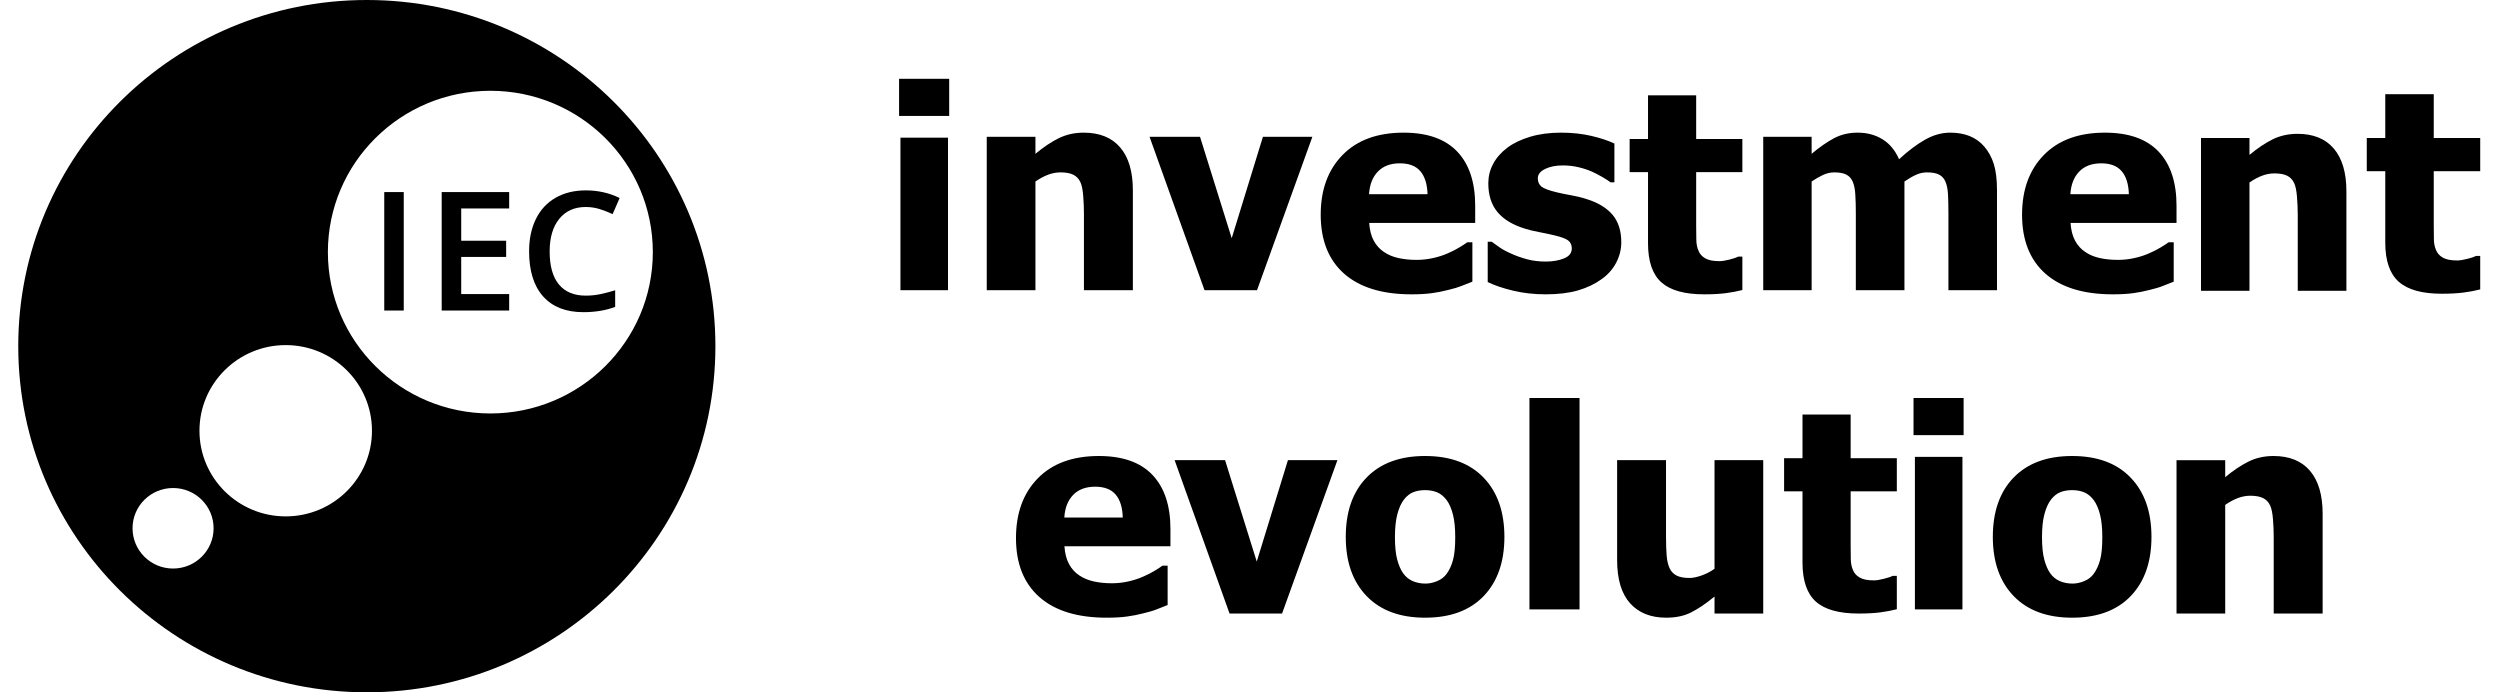
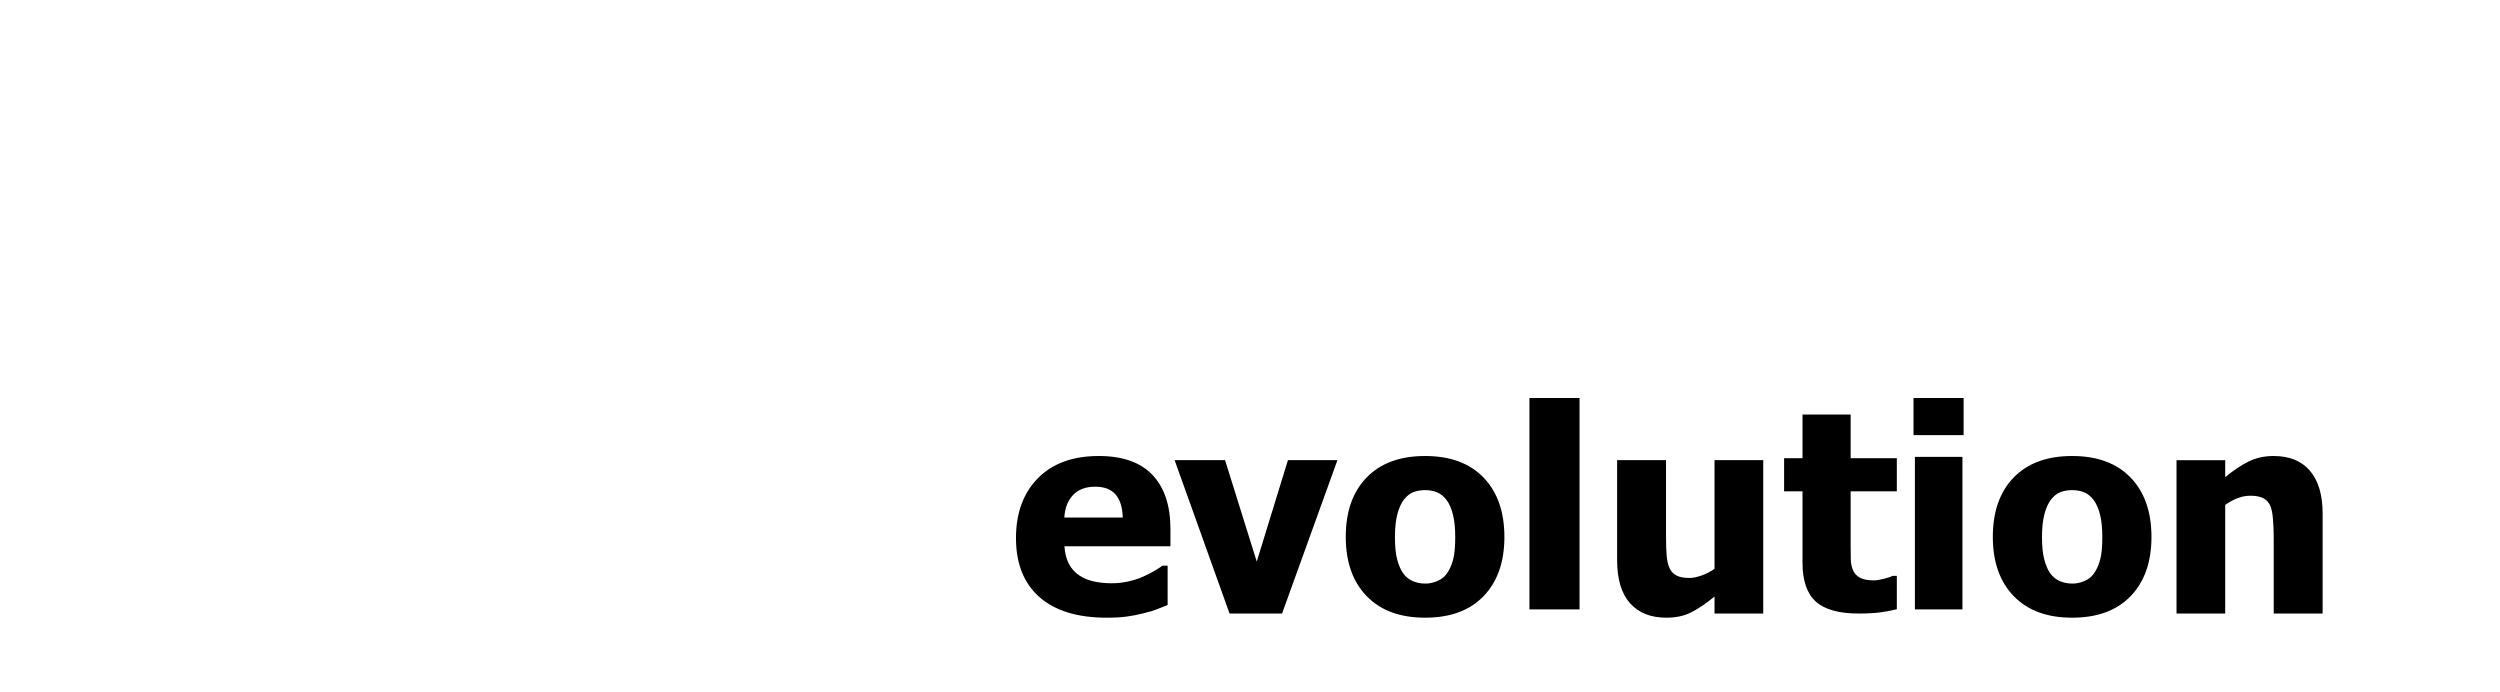
<svg xmlns="http://www.w3.org/2000/svg" width="130" height="36" viewBox="0 0 130 36" fill="none">
  <g clip-path="url(#clip0_2150_1744)">
-     <path fill-rule="evenodd" clip-rule="evenodd" d="M19.075 0C29.086 0 37.201 8.059 37.201 18C37.201 27.941 29.086 36 19.075 36C9.064 36 0.949 27.941 0.949 18C0.949 8.059 9.064 0 19.075 0ZM9 25.377C7.835 25.377 6.892 26.314 6.892 27.47C6.892 28.626 7.835 29.564 9 29.564C10.164 29.564 11.107 28.626 11.107 27.47C11.107 26.314 10.164 25.377 9 25.377ZM14.857 17.945C12.38 17.945 10.372 19.939 10.372 22.399C10.372 24.858 12.38 26.852 14.857 26.852C17.334 26.852 19.342 24.858 19.342 22.399C19.342 19.939 17.334 17.945 14.857 17.945ZM25.499 4.721C20.833 4.721 17.05 8.477 17.05 13.111C17.05 17.744 20.833 21.5 25.499 21.5C30.165 21.5 33.947 17.744 33.947 13.111C33.947 8.477 30.165 4.721 25.499 4.721Z" fill="black" />
-     <path d="M19.981 16.148V9.989H20.995V16.148H19.981ZM26.477 16.148H22.968V9.989H26.477V10.84H23.983V12.517H26.32V13.359H23.983V15.293H26.477V16.148ZM30.457 10.764C29.874 10.764 29.416 10.969 29.082 11.379C28.749 11.789 28.582 12.355 28.582 13.077C28.582 13.832 28.742 14.404 29.063 14.792C29.384 15.179 29.849 15.373 30.457 15.373C30.72 15.373 30.975 15.347 31.221 15.295C31.467 15.243 31.723 15.176 31.989 15.095V15.959C31.502 16.141 30.951 16.233 30.334 16.233C29.426 16.233 28.729 15.959 28.242 15.413C27.756 14.867 27.513 14.085 27.513 13.068C27.513 12.428 27.631 11.868 27.867 11.387C28.103 10.907 28.445 10.539 28.892 10.283C29.338 10.028 29.863 9.9 30.466 9.9C31.099 9.9 31.685 10.032 32.222 10.296L31.857 11.134C31.648 11.036 31.427 10.95 31.193 10.875C30.96 10.801 30.715 10.764 30.457 10.764Z" fill="black" />
-     <path fill-rule="evenodd" clip-rule="evenodd" d="M72.987 6.898C74.224 6.898 75.151 7.226 75.776 7.882C76.399 8.538 76.71 9.477 76.71 10.699V11.591H71.198C71.222 11.959 71.3 12.265 71.434 12.514C71.57 12.761 71.744 12.958 71.967 13.104C72.182 13.251 72.433 13.355 72.72 13.419C73.008 13.482 73.321 13.514 73.661 13.514C73.954 13.514 74.242 13.482 74.523 13.418C74.806 13.355 75.066 13.272 75.299 13.166C75.505 13.078 75.696 12.979 75.87 12.875C76.046 12.771 76.187 12.68 76.297 12.599H76.564V14.647C76.357 14.726 76.169 14.801 75.999 14.869C75.829 14.939 75.596 15.008 75.299 15.079C75.025 15.15 74.744 15.205 74.457 15.245C74.166 15.284 73.813 15.305 73.395 15.305C71.873 15.305 70.707 14.946 69.894 14.231C69.083 13.513 68.677 12.491 68.677 11.164C68.677 9.868 69.055 8.833 69.813 8.059C70.568 7.285 71.627 6.898 72.987 6.898ZM81.176 6.898C81.742 6.898 82.265 6.954 82.744 7.065C83.219 7.176 83.621 7.309 83.949 7.464V9.48H83.748C83.66 9.414 83.524 9.324 83.335 9.213C83.148 9.103 82.965 9.008 82.788 8.928C82.576 8.832 82.339 8.756 82.077 8.694C81.813 8.633 81.546 8.602 81.272 8.602C80.907 8.602 80.597 8.663 80.344 8.786C80.093 8.909 79.966 9.072 79.966 9.274C79.966 9.454 80.03 9.597 80.153 9.701C80.28 9.804 80.55 9.906 80.97 10.005C81.185 10.057 81.435 10.108 81.716 10.157C82 10.207 82.271 10.275 82.53 10.361C83.111 10.544 83.553 10.816 83.855 11.172C84.154 11.53 84.307 12.004 84.307 12.595C84.307 12.968 84.217 13.325 84.04 13.663C83.861 14.002 83.608 14.286 83.282 14.517C82.935 14.769 82.526 14.962 82.058 15.101C81.587 15.237 81.025 15.305 80.371 15.305C79.775 15.305 79.21 15.242 78.676 15.114C78.146 14.987 77.706 14.836 77.361 14.667V12.569H77.568C77.689 12.657 77.825 12.756 77.981 12.865C78.133 12.973 78.348 13.087 78.621 13.205C78.858 13.313 79.123 13.405 79.42 13.485C79.715 13.563 80.035 13.601 80.382 13.601C80.739 13.601 81.052 13.547 81.325 13.439C81.595 13.33 81.733 13.157 81.733 12.92C81.733 12.738 81.669 12.598 81.543 12.502C81.419 12.409 81.176 12.319 80.815 12.234C80.62 12.187 80.379 12.135 80.085 12.079C79.79 12.025 79.531 11.964 79.305 11.893C78.668 11.699 78.191 11.412 77.872 11.031C77.552 10.649 77.392 10.15 77.392 9.53C77.392 9.175 77.474 8.84 77.642 8.526C77.807 8.212 78.051 7.932 78.375 7.685C78.695 7.444 79.095 7.253 79.57 7.111C80.043 6.968 80.578 6.898 81.176 6.898ZM88.201 4.958V7.227H90.603V8.951H88.201V11.76C88.201 12.038 88.204 12.279 88.209 12.486C88.215 12.695 88.251 12.88 88.324 13.044C88.389 13.208 88.509 13.34 88.678 13.436C88.844 13.533 89.09 13.58 89.412 13.58C89.548 13.58 89.722 13.553 89.937 13.497C90.153 13.442 90.303 13.391 90.39 13.345H90.603V15.081C90.332 15.15 90.044 15.206 89.739 15.245C89.433 15.284 89.062 15.305 88.618 15.305C87.599 15.305 86.859 15.099 86.394 14.684C85.931 14.271 85.697 13.593 85.697 12.652V8.951H84.741V7.227H85.697V4.958H88.201ZM109.456 6.898C110.693 6.898 111.621 7.226 112.246 7.882C112.868 8.538 113.179 9.477 113.179 10.699V11.591H107.668C107.692 11.959 107.769 12.265 107.903 12.514C108.038 12.761 108.214 12.958 108.436 13.104C108.65 13.251 108.902 13.355 109.19 13.419C109.477 13.482 109.791 13.514 110.131 13.514C110.424 13.514 110.71 13.482 110.993 13.418C111.275 13.355 111.535 13.272 111.768 13.166C111.974 13.078 112.164 12.979 112.34 12.875C112.515 12.771 112.657 12.68 112.767 12.599H113.033V14.647C112.827 14.726 112.638 14.801 112.468 14.869C112.298 14.939 112.065 15.008 111.768 15.079C111.495 15.15 111.212 15.205 110.926 15.245C110.635 15.284 110.282 15.305 109.864 15.305C108.342 15.305 107.176 14.946 106.362 14.231C105.553 13.513 105.147 12.491 105.147 11.164C105.147 9.868 105.523 8.833 106.282 8.059C107.037 7.285 108.096 6.898 109.456 6.898ZM49.296 7.159V15.09H46.823V7.159H49.296ZM56.354 6.898C57.182 6.898 57.815 7.155 58.252 7.669C58.69 8.181 58.909 8.925 58.909 9.9V15.09H56.365V11.136C56.365 10.813 56.353 10.493 56.326 10.174C56.301 9.855 56.249 9.619 56.178 9.467C56.091 9.288 55.967 9.159 55.803 9.081C55.64 9.002 55.421 8.964 55.148 8.964C54.942 8.964 54.733 9.001 54.521 9.077C54.31 9.154 54.084 9.273 53.843 9.438V15.09H51.311V7.115H53.843V7.998C54.257 7.653 54.659 7.383 55.052 7.188C55.445 6.995 55.878 6.898 56.354 6.898ZM62.401 7.114L64.049 12.387L65.672 7.114H68.243L65.365 15.09H62.635L59.777 7.114H62.401ZM101.414 6.898C101.787 6.898 102.121 6.956 102.419 7.074C102.715 7.193 102.965 7.372 103.171 7.608C103.395 7.863 103.562 8.168 103.675 8.519C103.787 8.872 103.844 9.333 103.844 9.9V15.09H101.318V11.107C101.318 10.714 101.31 10.382 101.297 10.114C101.281 9.844 101.239 9.623 101.166 9.453C101.096 9.282 100.984 9.159 100.834 9.081C100.683 9.002 100.474 8.964 100.203 8.964C100.012 8.964 99.823 9.005 99.636 9.088C99.451 9.17 99.25 9.288 99.031 9.438V15.09H96.503V11.107C96.503 10.72 96.495 10.389 96.476 10.117C96.462 9.846 96.417 9.623 96.344 9.453C96.273 9.282 96.161 9.159 96.01 9.081C95.861 9.002 95.649 8.964 95.383 8.964C95.177 8.964 94.975 9.011 94.78 9.105C94.583 9.2 94.391 9.311 94.205 9.438V15.09H91.688V7.115H94.205V7.998C94.615 7.653 95.004 7.383 95.368 7.188C95.733 6.995 96.141 6.898 96.597 6.898C97.088 6.898 97.522 7.013 97.894 7.245C98.267 7.477 98.552 7.824 98.751 8.281C99.231 7.837 99.688 7.496 100.114 7.257C100.543 7.017 100.976 6.898 101.414 6.898ZM72.794 8.493C72.304 8.493 71.922 8.637 71.648 8.924C71.371 9.212 71.22 9.604 71.19 10.099H74.232C74.216 9.575 74.092 9.177 73.859 8.904C73.628 8.63 73.272 8.493 72.794 8.493ZM109.263 8.493C108.773 8.493 108.392 8.637 108.117 8.924C107.84 9.212 107.689 9.604 107.66 10.099H110.701C110.685 9.575 110.562 9.177 110.329 8.904C110.096 8.63 109.741 8.493 109.263 8.493ZM49.358 4.096V6.028H46.752V4.096H49.358Z" fill="black" />
    <path fill-rule="evenodd" clip-rule="evenodd" d="M57.141 23.712C58.378 23.712 59.306 24.041 59.928 24.696C60.552 25.354 60.863 26.291 60.863 27.514V28.405H55.351C55.374 28.773 55.455 29.08 55.588 29.329C55.722 29.576 55.899 29.773 56.12 29.919C56.335 30.066 56.587 30.17 56.873 30.234C57.161 30.297 57.474 30.33 57.815 30.33C58.106 30.33 58.394 30.297 58.677 30.234C58.959 30.17 59.216 30.086 59.452 29.981C59.659 29.892 59.848 29.794 60.023 29.69C60.197 29.586 60.341 29.495 60.45 29.414H60.717V31.461C60.511 31.541 60.323 31.615 60.153 31.684C59.983 31.754 59.749 31.823 59.452 31.893C59.179 31.964 58.898 32.02 58.608 32.059C58.319 32.099 57.966 32.12 57.548 32.12C56.027 32.12 54.86 31.762 54.048 31.045C53.236 30.327 52.831 29.305 52.831 27.98C52.831 26.683 53.208 25.647 53.966 24.873C54.722 24.1 55.781 23.712 57.141 23.712ZM74.104 23.712C75.413 23.712 76.426 24.087 77.148 24.837C77.867 25.586 78.229 26.614 78.229 27.919C78.229 29.221 77.869 30.246 77.151 30.995C76.433 31.744 75.417 32.12 74.104 32.12C72.8 32.12 71.787 31.744 71.064 30.995C70.34 30.246 69.98 29.221 69.98 27.919C69.98 26.605 70.34 25.575 71.064 24.831C71.787 24.085 72.8 23.712 74.104 23.712ZM86.633 23.928V27.882C86.633 28.294 86.644 28.629 86.666 28.891C86.687 29.15 86.738 29.371 86.82 29.55C86.897 29.716 87.017 29.841 87.177 29.926C87.338 30.011 87.563 30.054 87.851 30.054C88.028 30.054 88.238 30.011 88.481 29.926C88.724 29.841 88.948 29.725 89.155 29.578V23.928H91.688V31.903H89.155V31.02C88.718 31.381 88.316 31.653 87.95 31.839C87.584 32.027 87.149 32.12 86.644 32.12C85.841 32.12 85.215 31.871 84.765 31.371C84.315 30.872 84.09 30.12 84.09 29.118V23.928H86.633ZM107.751 23.712C109.06 23.712 110.075 24.087 110.794 24.837C111.516 25.586 111.876 26.614 111.876 27.919C111.876 29.221 111.516 30.246 110.798 30.995C110.08 31.744 109.064 32.12 107.751 32.12C106.448 32.12 105.434 31.744 104.711 30.995C103.988 30.246 103.627 29.221 103.627 27.919C103.627 26.605 103.988 25.575 104.711 24.831C105.434 24.085 106.448 23.712 107.751 23.712ZM63.703 23.928L65.351 29.201L66.973 23.928H69.546L66.667 31.904H63.937L61.08 23.928H63.703ZM96.234 21.557V23.826H98.635V25.55H96.234V28.359C96.234 28.636 96.237 28.878 96.241 29.086C96.246 29.293 96.283 29.48 96.355 29.644C96.42 29.808 96.538 29.939 96.707 30.034C96.875 30.133 97.122 30.18 97.444 30.18C97.579 30.18 97.751 30.151 97.968 30.096C98.184 30.041 98.335 29.99 98.419 29.944H98.635V31.68C98.362 31.749 98.075 31.804 97.77 31.844C97.466 31.884 97.092 31.904 96.649 31.904C95.631 31.904 94.889 31.698 94.425 31.284C93.962 30.87 93.73 30.193 93.73 29.253V25.55H92.773V23.826H93.73V21.557H96.234ZM118.223 23.712C119.049 23.712 119.683 23.969 120.12 24.483C120.557 24.997 120.777 25.74 120.777 26.714V31.904H118.233V27.951C118.233 27.629 118.221 27.308 118.194 26.988C118.168 26.669 118.117 26.434 118.046 26.282C117.96 26.102 117.835 25.974 117.672 25.896C117.508 25.818 117.288 25.778 117.015 25.778C116.81 25.778 116.6 25.816 116.389 25.892C116.177 25.968 115.951 26.089 115.711 26.254V31.904H113.179V23.929H115.711V24.813C116.125 24.468 116.528 24.198 116.92 24.003C117.311 23.809 117.746 23.712 118.223 23.712ZM82.136 20.695V31.689H79.531V20.695H82.136ZM102.047 23.756V31.689H99.575V23.756H102.047ZM74.104 25.487C73.881 25.487 73.681 25.521 73.501 25.589C73.321 25.657 73.155 25.786 73.004 25.979C72.863 26.162 72.749 26.413 72.664 26.731C72.579 27.049 72.537 27.451 72.537 27.934C72.537 28.417 72.576 28.806 72.656 29.104C72.737 29.402 72.841 29.64 72.97 29.818C73.101 30 73.267 30.134 73.465 30.218C73.664 30.304 73.884 30.346 74.126 30.346C74.324 30.346 74.526 30.304 74.732 30.218C74.937 30.134 75.101 30.008 75.226 29.839C75.372 29.638 75.483 29.394 75.558 29.112C75.635 28.829 75.672 28.435 75.672 27.934C75.672 27.465 75.634 27.074 75.554 26.763C75.476 26.451 75.369 26.202 75.233 26.014C75.085 25.817 74.92 25.68 74.736 25.603C74.55 25.525 74.341 25.487 74.104 25.487ZM107.751 25.487C107.529 25.487 107.329 25.521 107.148 25.589C106.968 25.657 106.803 25.786 106.652 25.979C106.51 26.162 106.396 26.413 106.311 26.731C106.226 27.049 106.184 27.451 106.184 27.934C106.184 28.417 106.224 28.806 106.305 29.104C106.384 29.402 106.489 29.64 106.616 29.818C106.748 30 106.914 30.134 107.113 30.218C107.311 30.304 107.531 30.346 107.772 30.346C107.971 30.346 108.174 30.304 108.379 30.218C108.584 30.134 108.749 30.008 108.872 29.839C109.019 29.638 109.13 29.394 109.206 29.112C109.283 28.829 109.32 28.435 109.32 27.934C109.32 27.465 109.281 27.074 109.203 26.763C109.125 26.451 109.016 26.202 108.88 26.014C108.733 25.817 108.567 25.68 108.383 25.603C108.199 25.525 107.988 25.487 107.751 25.487ZM56.947 25.308C56.459 25.308 56.076 25.453 55.801 25.738C55.525 26.027 55.373 26.418 55.345 26.913H58.383C58.37 26.39 58.247 25.991 58.014 25.718C57.781 25.445 57.426 25.308 56.947 25.308ZM102.108 20.695V22.627H99.503V20.695H102.108Z" fill="black" />
-     <path fill-rule="evenodd" clip-rule="evenodd" d="M122.013 15.12H119.483V11.181C119.483 10.86 119.469 10.541 119.442 10.222C119.417 9.904 119.367 9.67 119.294 9.518C119.211 9.339 119.085 9.211 118.923 9.134C118.761 9.055 118.542 9.017 118.27 9.017C118.065 9.017 117.856 9.053 117.647 9.13C117.434 9.206 117.21 9.325 116.973 9.489V15.12H114.452V7.175H116.973V8.055C117.382 7.711 117.785 7.442 118.175 7.247C118.564 7.055 118.995 6.959 119.472 6.959C120.292 6.959 120.923 7.214 121.359 7.727C121.793 8.237 122.013 8.978 122.013 9.949V15.12Z" fill="black" />
-     <path fill-rule="evenodd" clip-rule="evenodd" d="M126.972 15.274C125.948 15.274 125.2 15.067 124.735 14.651C124.267 14.237 124.034 13.557 124.034 12.614V8.903H123.072V7.175H124.034V4.9H126.555V7.175H128.971V8.903H126.555V11.72C126.555 11.998 126.557 12.24 126.563 12.447C126.565 12.656 126.604 12.842 126.675 13.007C126.743 13.171 126.86 13.303 127.031 13.399C127.2 13.497 127.449 13.544 127.773 13.544C127.907 13.544 128.082 13.517 128.299 13.461C128.519 13.406 128.67 13.355 128.755 13.309H128.971V15.049C128.697 15.119 128.406 15.174 128.1 15.213C127.794 15.253 127.417 15.274 126.972 15.274Z" fill="black" />
  </g>
  <defs>
    <clipPath id="clip0_2150_1744">
      <rect width="128.769" height="36" fill="white" transform="translate(0.949)" />
    </clipPath>
  </defs>
</svg>